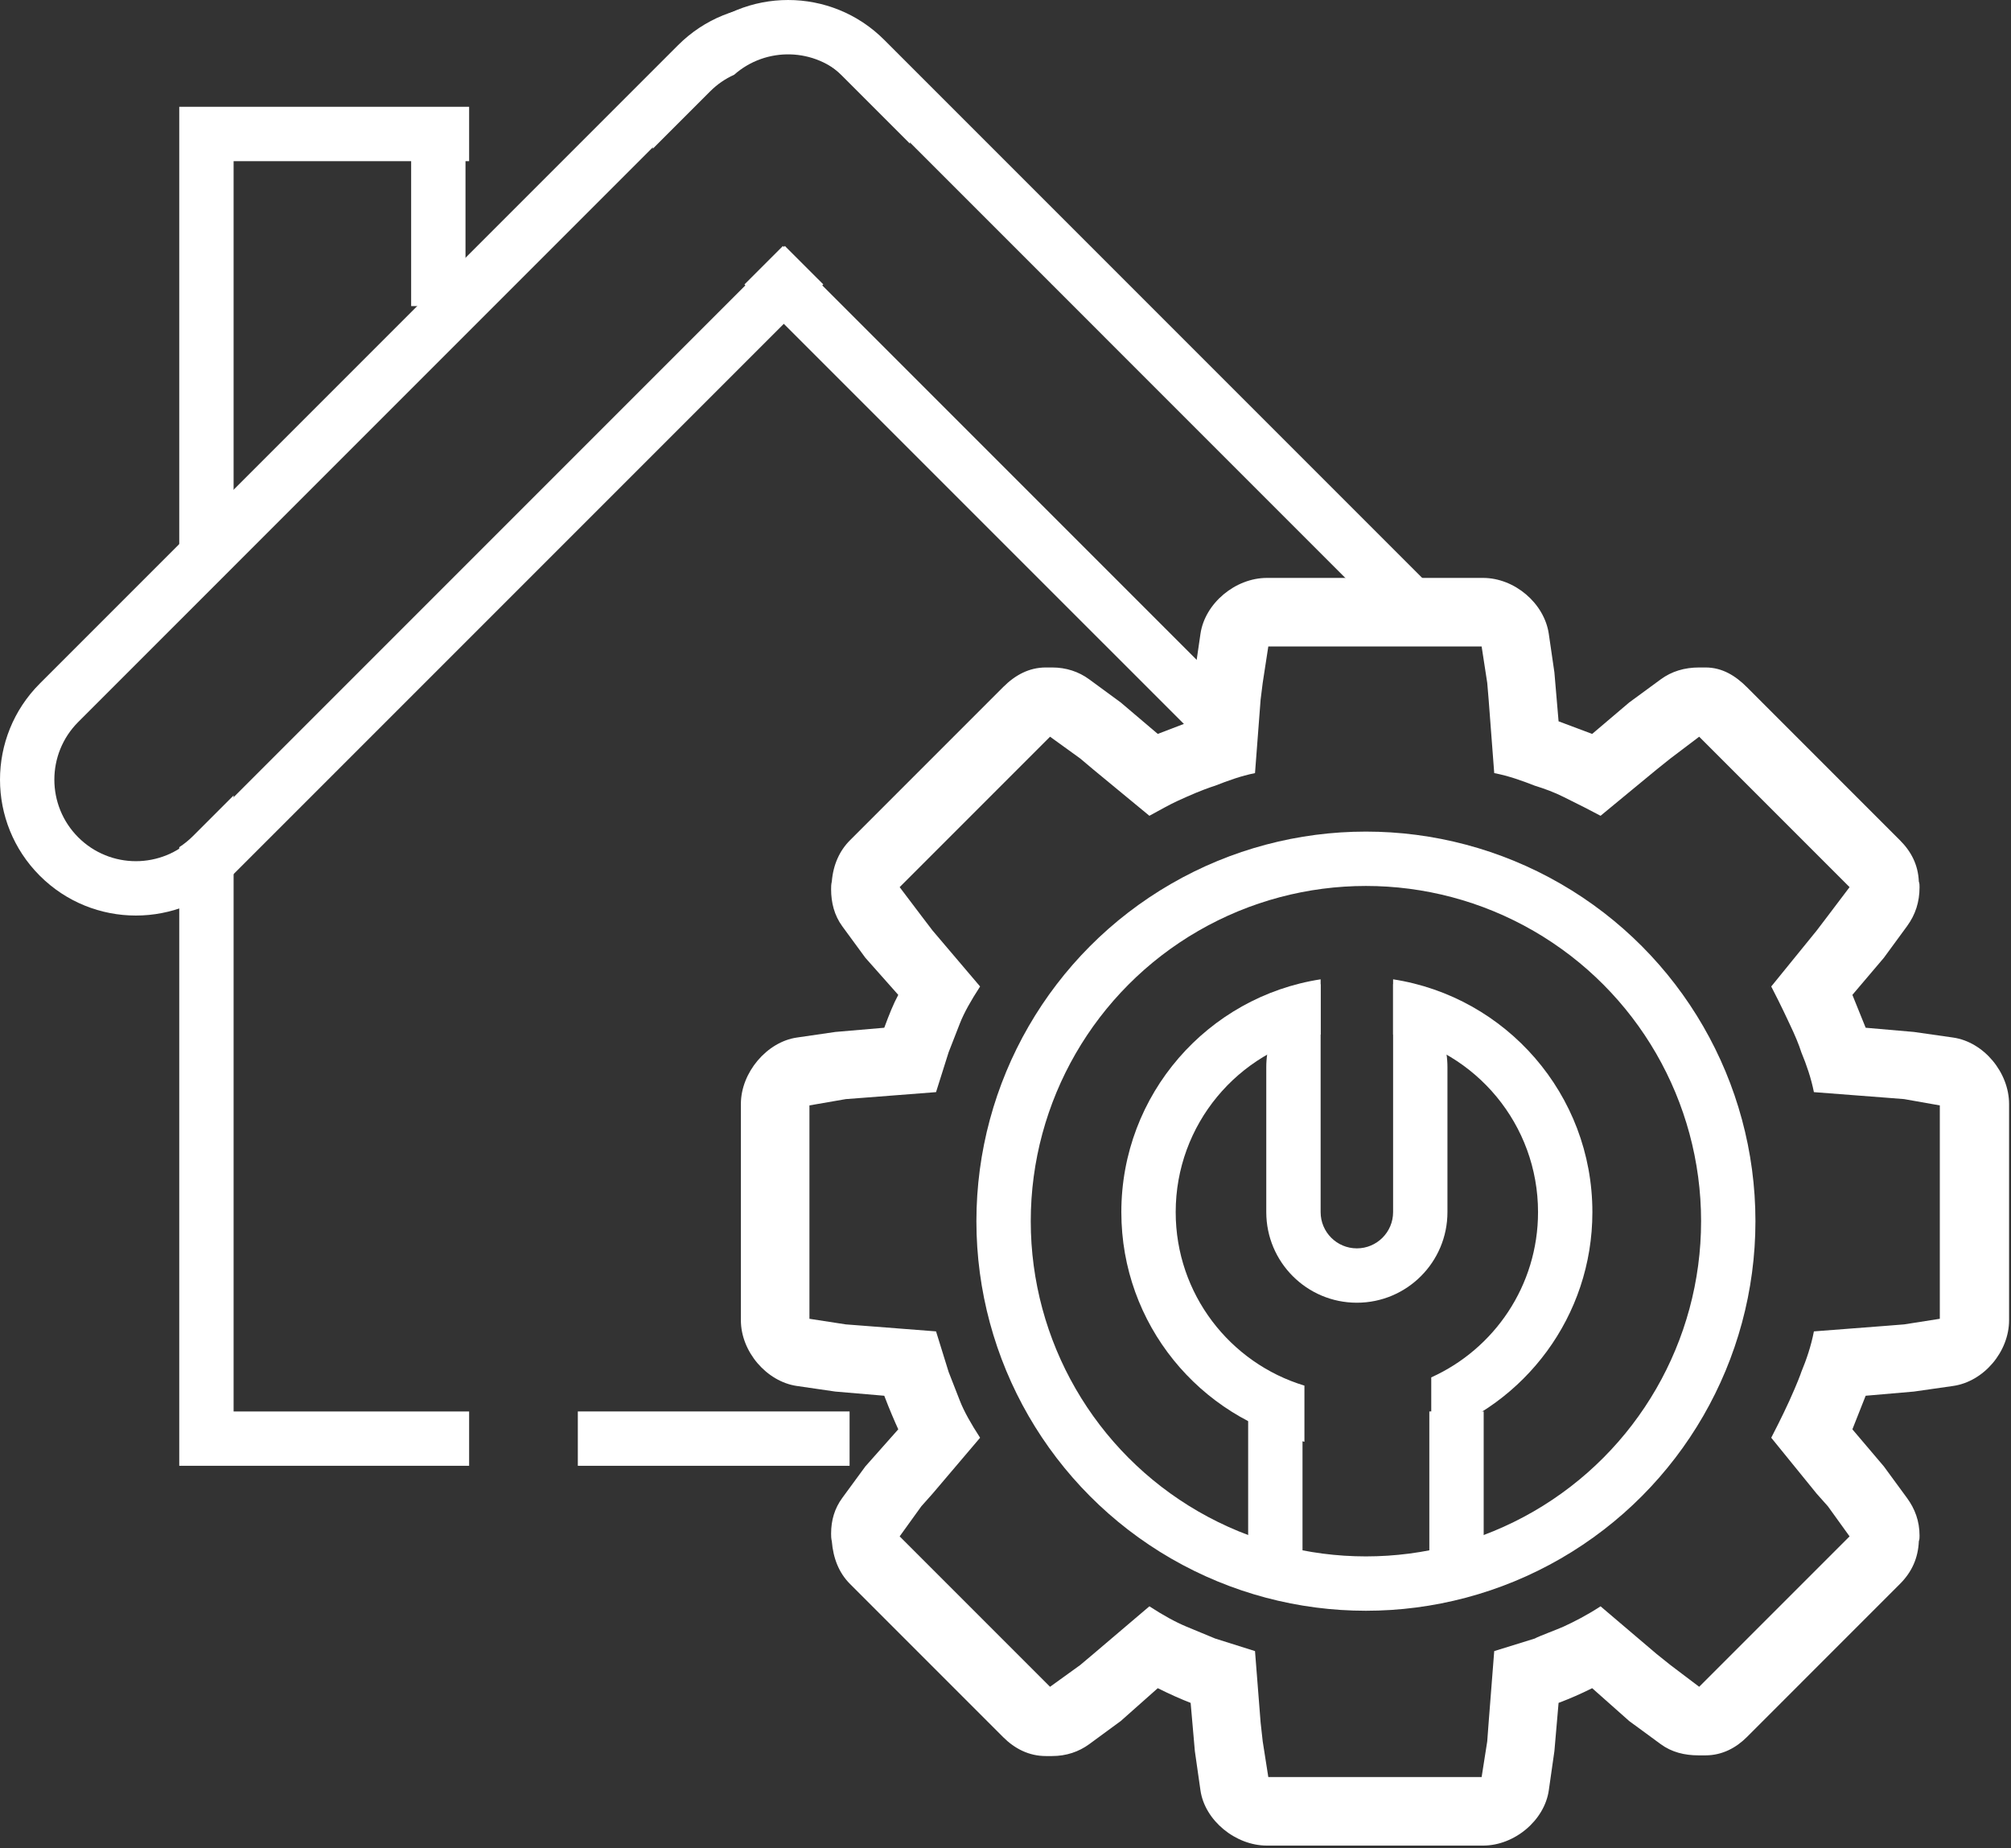
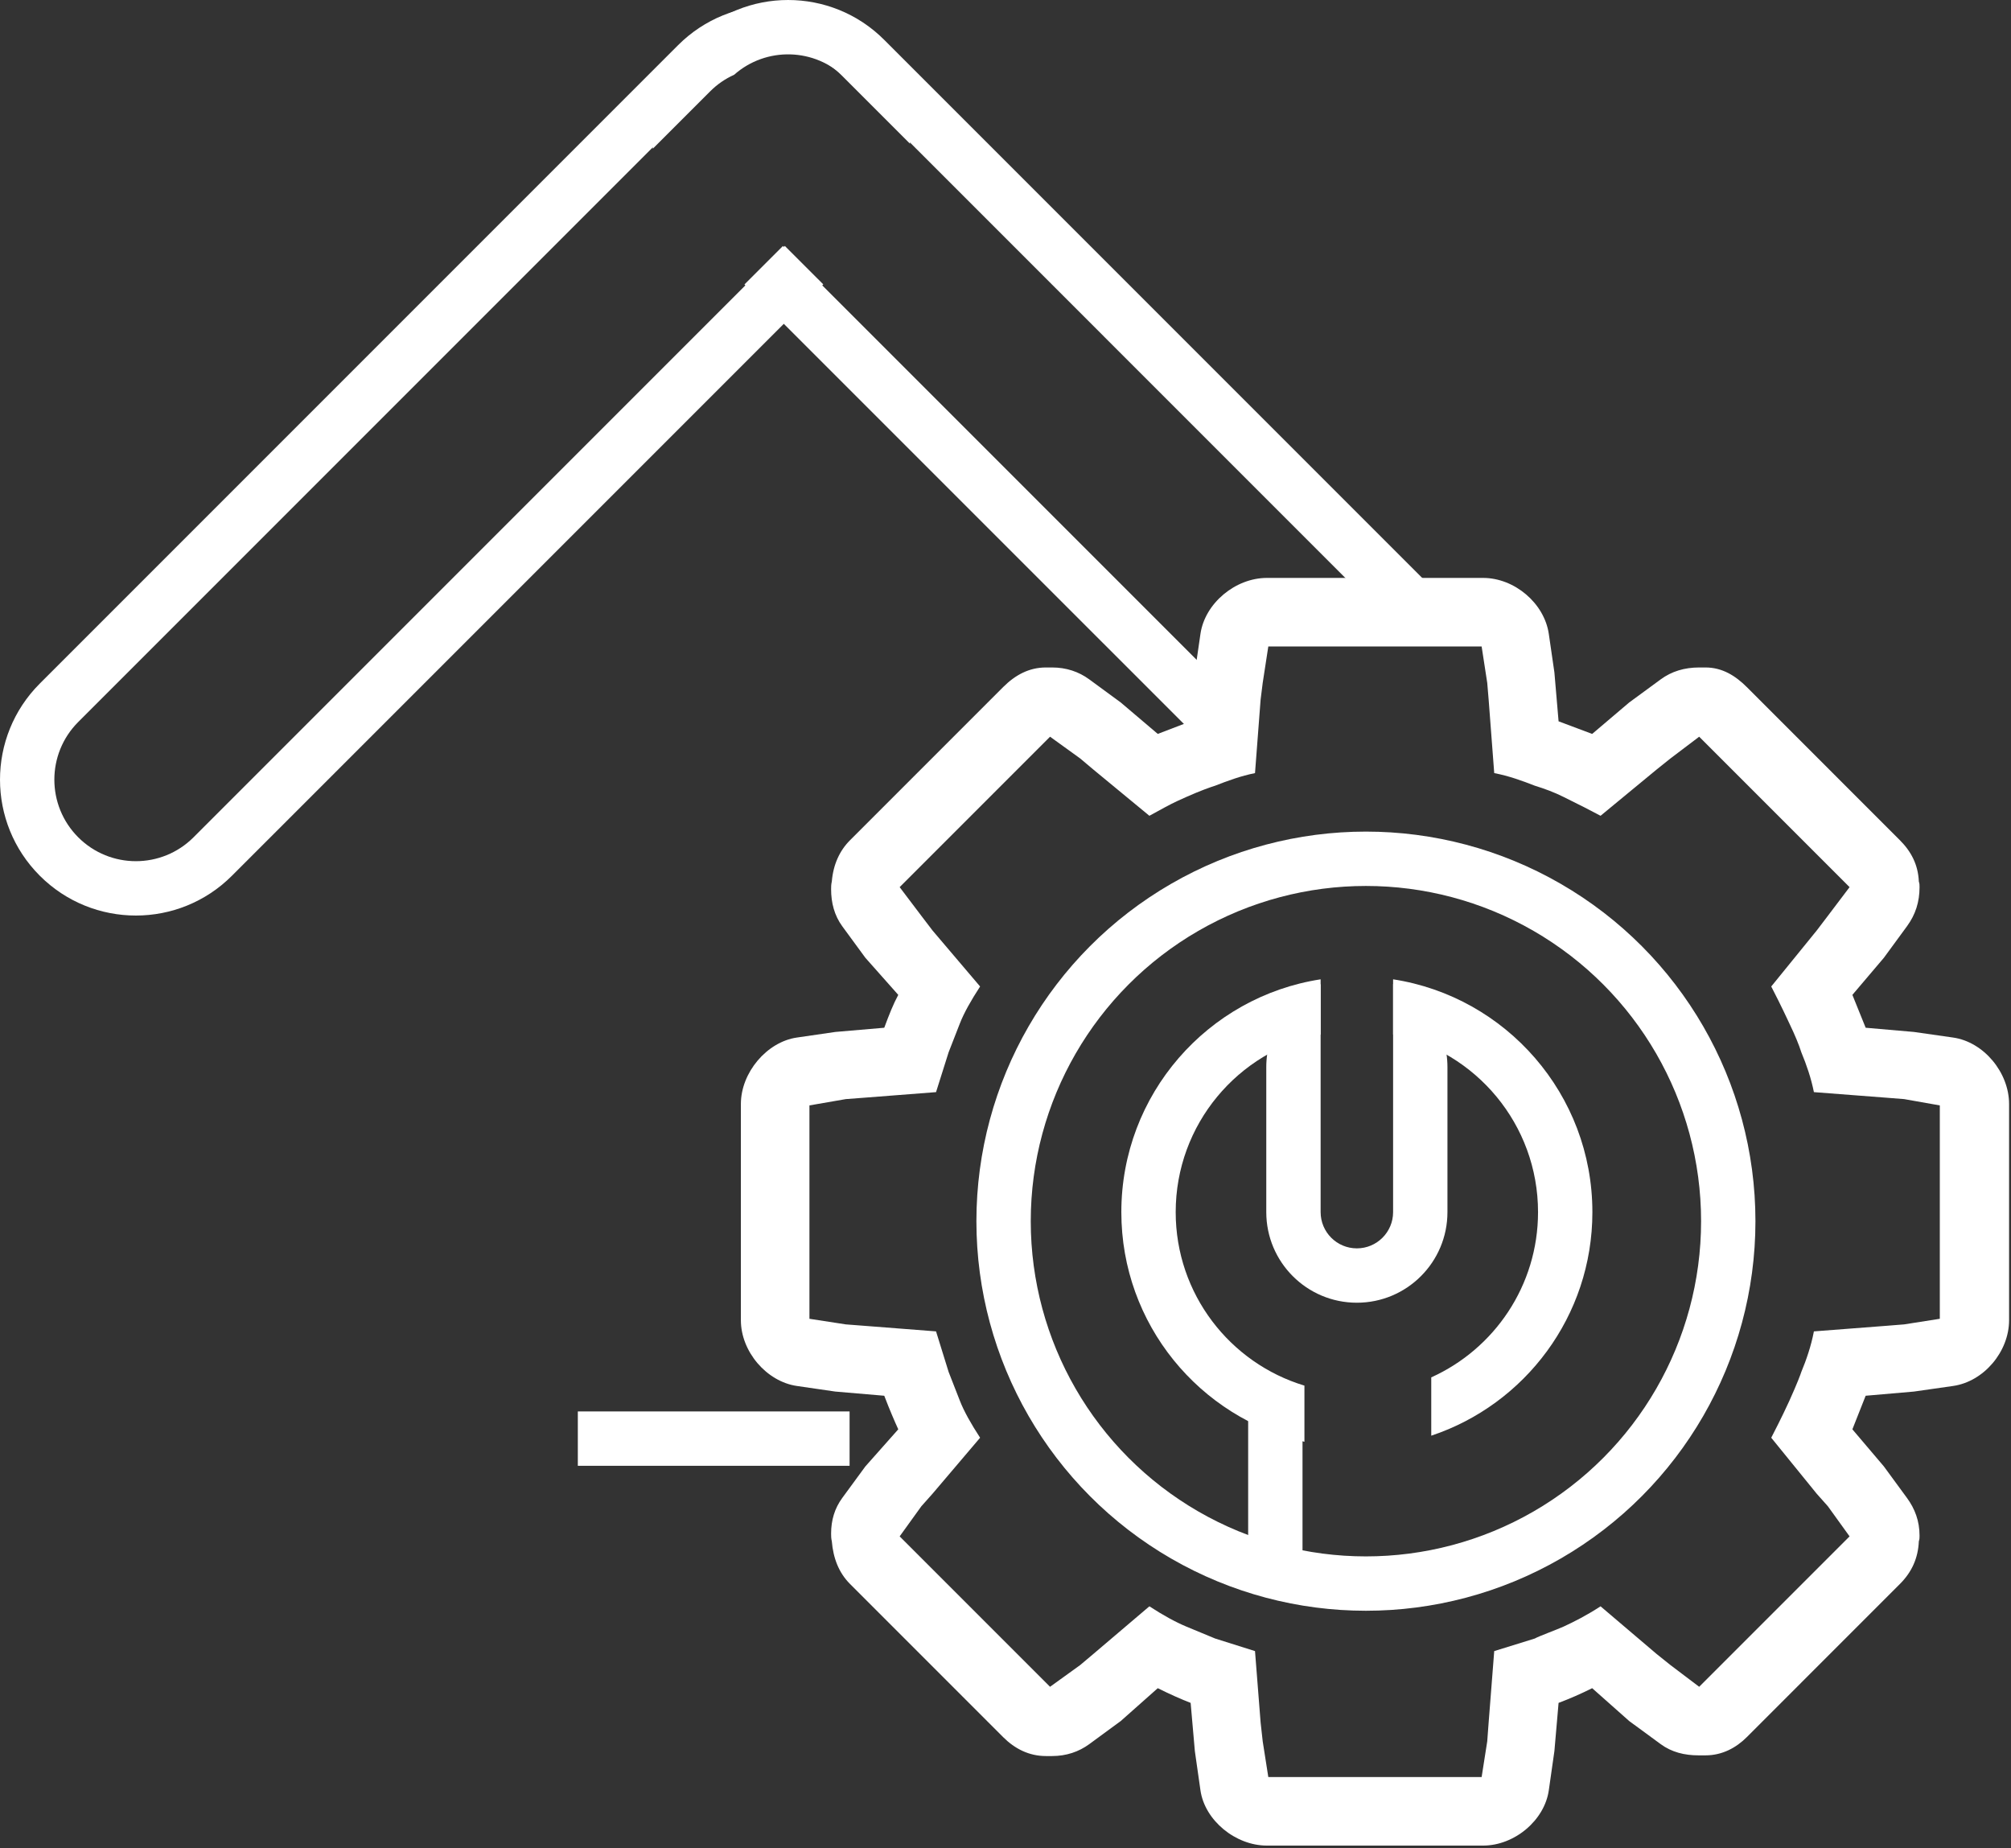
<svg xmlns="http://www.w3.org/2000/svg" width="111" height="102" viewBox="0 0 111 102" fill="none">
  <rect x="0" y="0" width="111" height="102" fill="#333333" stroke="none" />
  <line x1="31.894" y1="79.394" x2="46.894" y2="79.394" stroke="white" stroke-width="3" />
  <path fill-rule="evenodd" clip-rule="evenodd" d="M4.318 39.845L39.547 4.616C39.817 4.346 40.113 4.117 40.426 3.93C42.17 2.429 44.803 2.505 46.456 4.158L50.228 7.93C50.263 5.967 49.531 3.992 48.033 2.494C45.104 -0.435 40.355 -0.435 37.426 2.494L2.197 37.724C-0.732 40.653 -0.732 45.401 2.197 48.33C5.126 51.259 9.874 51.259 12.803 48.33L45.442 15.692C45.413 15.665 45.385 15.638 45.358 15.61L43.319 13.572L10.682 46.209C8.925 47.966 6.075 47.966 4.318 46.209C2.561 44.452 2.561 41.602 4.318 39.845Z" fill="white" />
-   <path fill-rule="evenodd" clip-rule="evenodd" d="M12.894 8.894L22.694 8.894V16.894H25.694V8.894L25.894 8.894V5.894H9.894V8.894L9.894 34.239L12.894 31.239L12.894 8.894ZM12.894 43.897L10.641 46.15C10.409 46.381 10.158 46.582 9.894 46.753L9.894 77.894V80.894H12.894H25.894V77.894H12.894L12.894 43.897Z" fill="white" />
  <path fill-rule="evenodd" clip-rule="evenodd" d="M72.894 54.31C71.128 55.081 69.894 56.843 69.894 58.894V66.894C69.894 69.655 72.132 71.894 74.894 71.894C77.655 71.894 79.894 69.655 79.894 66.894V58.894C79.894 56.843 78.659 55.081 76.894 54.31V58.894V61.894V66.894C76.894 67.998 75.998 68.894 74.894 68.894C73.789 68.894 72.894 67.998 72.894 66.894V61.894V58.894V54.31Z" fill="white" />
  <line x1="70.394" y1="86.894" x2="70.394" y2="77.894" stroke="white" stroke-width="3" />
-   <line x1="80.394" y1="86.894" x2="80.394" y2="77.894" stroke="white" stroke-width="3" />
  <path d="M107.805 57.26L105.643 56.951L102.978 56.719L102.245 54.905L103.982 52.859L105.256 51.121C105.732 50.473 105.952 49.77 105.952 48.959C105.952 48.843 105.952 48.766 105.913 48.65C105.874 47.723 105.489 46.991 104.87 46.372L96.415 37.916C95.796 37.298 95.067 36.836 94.137 36.836H93.789C92.978 36.836 92.27 37.049 91.666 37.492L89.928 38.766L87.882 40.503L86.028 39.808L85.797 37.106L85.488 34.982C85.242 33.291 83.596 31.894 81.859 31.894H69.928C68.191 31.894 66.507 33.291 66.261 34.982L65.952 37.106L65.719 39.808L63.905 40.503L61.859 38.766L60.122 37.492C59.543 37.067 58.847 36.836 58.075 36.836H57.727C56.798 36.836 56.029 37.26 55.372 37.916L46.917 46.372C46.338 46.951 45.99 47.723 45.913 48.65C45.874 48.804 45.874 48.959 45.874 49.075C45.874 49.809 46.049 50.516 46.492 51.121L47.766 52.859L49.581 54.905C49.311 55.406 49.079 55.986 48.808 56.719L46.106 56.951L43.982 57.26C42.328 57.5 40.894 59.19 40.894 60.928V72.859C40.894 74.596 42.318 76.246 43.982 76.488L46.106 76.797L48.808 77.028C49.117 77.838 49.388 78.456 49.581 78.881L47.766 80.927L46.492 82.665C46.067 83.244 45.874 83.901 45.874 84.634C45.874 84.75 45.874 84.904 45.913 85.059C45.99 85.986 46.298 86.795 46.917 87.414L55.372 95.87C56.01 96.507 56.798 96.912 57.727 96.912H58.075C58.847 96.912 59.543 96.68 60.122 96.256L61.859 94.982L63.905 93.167C64.6 93.514 65.218 93.785 65.719 93.978L65.952 96.642L66.261 98.804C66.497 100.459 68.191 101.854 69.929 101.854H81.859C83.596 101.854 85.252 100.459 85.488 98.804L85.797 96.642L86.028 93.978C86.646 93.746 87.264 93.476 87.882 93.167L89.928 94.982L91.666 96.256C92.27 96.699 92.979 96.874 93.75 96.874H94.137C95.067 96.874 95.835 96.449 96.415 95.87L104.87 87.414C105.527 86.757 105.874 85.986 105.913 85.059C105.952 84.943 105.952 84.866 105.952 84.75C105.952 83.94 105.695 83.263 105.256 82.665L103.982 80.927L102.245 78.881L102.978 77.028L105.643 76.797L107.805 76.488C109.497 76.246 110.894 74.596 110.894 72.859V60.928C110.894 59.19 109.497 57.502 107.805 57.26ZM107.071 72.781L105.101 73.09L104.137 73.167L100.121 73.476C99.966 74.287 99.704 75.045 99.426 75.715C99.39 75.832 99.204 76.337 98.77 77.298C98.663 77.534 98.345 78.225 97.766 79.345L100.275 82.434L100.893 83.128L102.09 84.789L93.789 93.09L92.206 91.893L91.434 91.275L88.345 88.649C87.573 89.152 86.88 89.503 86.299 89.77C85.953 89.928 84.909 90.31 84.716 90.426L82.476 91.12L82.168 95.058L82.09 96.101L81.781 98.071H70.006L69.697 96.101L69.581 95.058L69.272 91.12L67.071 90.426L65.488 89.77C64.897 89.524 64.214 89.152 63.442 88.649L60.353 91.275L59.619 91.893L57.959 93.09L49.658 84.789L50.855 83.128L51.473 82.434L54.098 79.345C53.596 78.573 53.211 77.894 52.979 77.298L52.361 75.715L51.666 73.476L47.689 73.167L46.685 73.09L44.678 72.781V61.005L46.685 60.657L47.689 60.581L51.666 60.272L52.361 58.071L52.979 56.488C53.211 55.892 53.596 55.214 54.098 54.442L51.473 51.353L50.855 50.542L49.658 48.959L57.959 40.657L59.619 41.855L60.353 42.473L63.442 45.021L64.291 44.558C64.792 44.284 65.219 44.098 65.488 43.979C66.262 43.635 66.803 43.445 67.071 43.361C67.779 43.084 68.499 42.82 69.272 42.666L69.581 38.612L69.697 37.685L70.006 35.678H81.781L82.09 37.685L82.168 38.612L82.476 42.666C83.287 42.82 84.04 43.097 84.716 43.361C85.253 43.527 85.789 43.723 86.299 43.979L87.457 44.558L88.345 45.021L91.434 42.473L92.206 41.855L93.789 40.657L102.09 48.959L100.893 50.542L100.276 51.353L97.766 54.442C98.345 55.561 98.658 56.254 98.77 56.488C99.083 57.142 99.294 57.651 99.426 58.071C99.717 58.774 99.967 59.499 100.121 60.272L104.137 60.581L105.102 60.657L107.071 61.005V72.781H107.071Z" fill="white" />
  <path fill-rule="evenodd" clip-rule="evenodd" d="M76.764 34.401L46.682 4.318C44.99 2.626 42.286 2.563 40.519 4.129C40.04 4.343 39.592 4.647 39.199 5.041L36.033 8.206C35.831 6.059 36.553 3.841 38.197 2.197C41.126 -0.732 45.874 -0.732 48.803 2.197L81.264 34.658L76.764 34.401ZM67.894 38.258L43.213 13.577L41.091 15.698L67.894 42.5V38.258Z" fill="white" />
  <circle cx="75.394" cy="67.394" r="20" stroke="white" stroke-width="3" />
-   <path fill-rule="evenodd" clip-rule="evenodd" d="M61.894 66.894C61.894 60.394 66.663 55.008 72.894 54.046V57.093C68.329 58.02 64.894 62.056 64.894 66.894C64.894 71.41 67.888 75.228 72 76.469V79.57C66.213 78.255 61.894 73.079 61.894 66.894ZM79 79.232C84.167 77.513 87.894 72.638 87.894 66.894C87.894 60.394 83.124 55.008 76.894 54.046V57.093C81.458 58.02 84.894 62.056 84.894 66.894C84.894 70.953 82.475 74.447 79 76.014V79.232Z" fill="white" />
+   <path fill-rule="evenodd" clip-rule="evenodd" d="M61.894 66.894C61.894 60.394 66.663 55.008 72.894 54.046V57.093C68.329 58.02 64.894 62.056 64.894 66.894C64.894 71.41 67.888 75.228 72 76.469V79.57C66.213 78.255 61.894 73.079 61.894 66.894ZM79 79.232C84.167 77.513 87.894 72.638 87.894 66.894C87.894 60.394 83.124 55.008 76.894 54.046V57.093C81.458 58.02 84.894 62.056 84.894 66.894C84.894 70.953 82.475 74.447 79 76.014Z" fill="white" />
</svg>